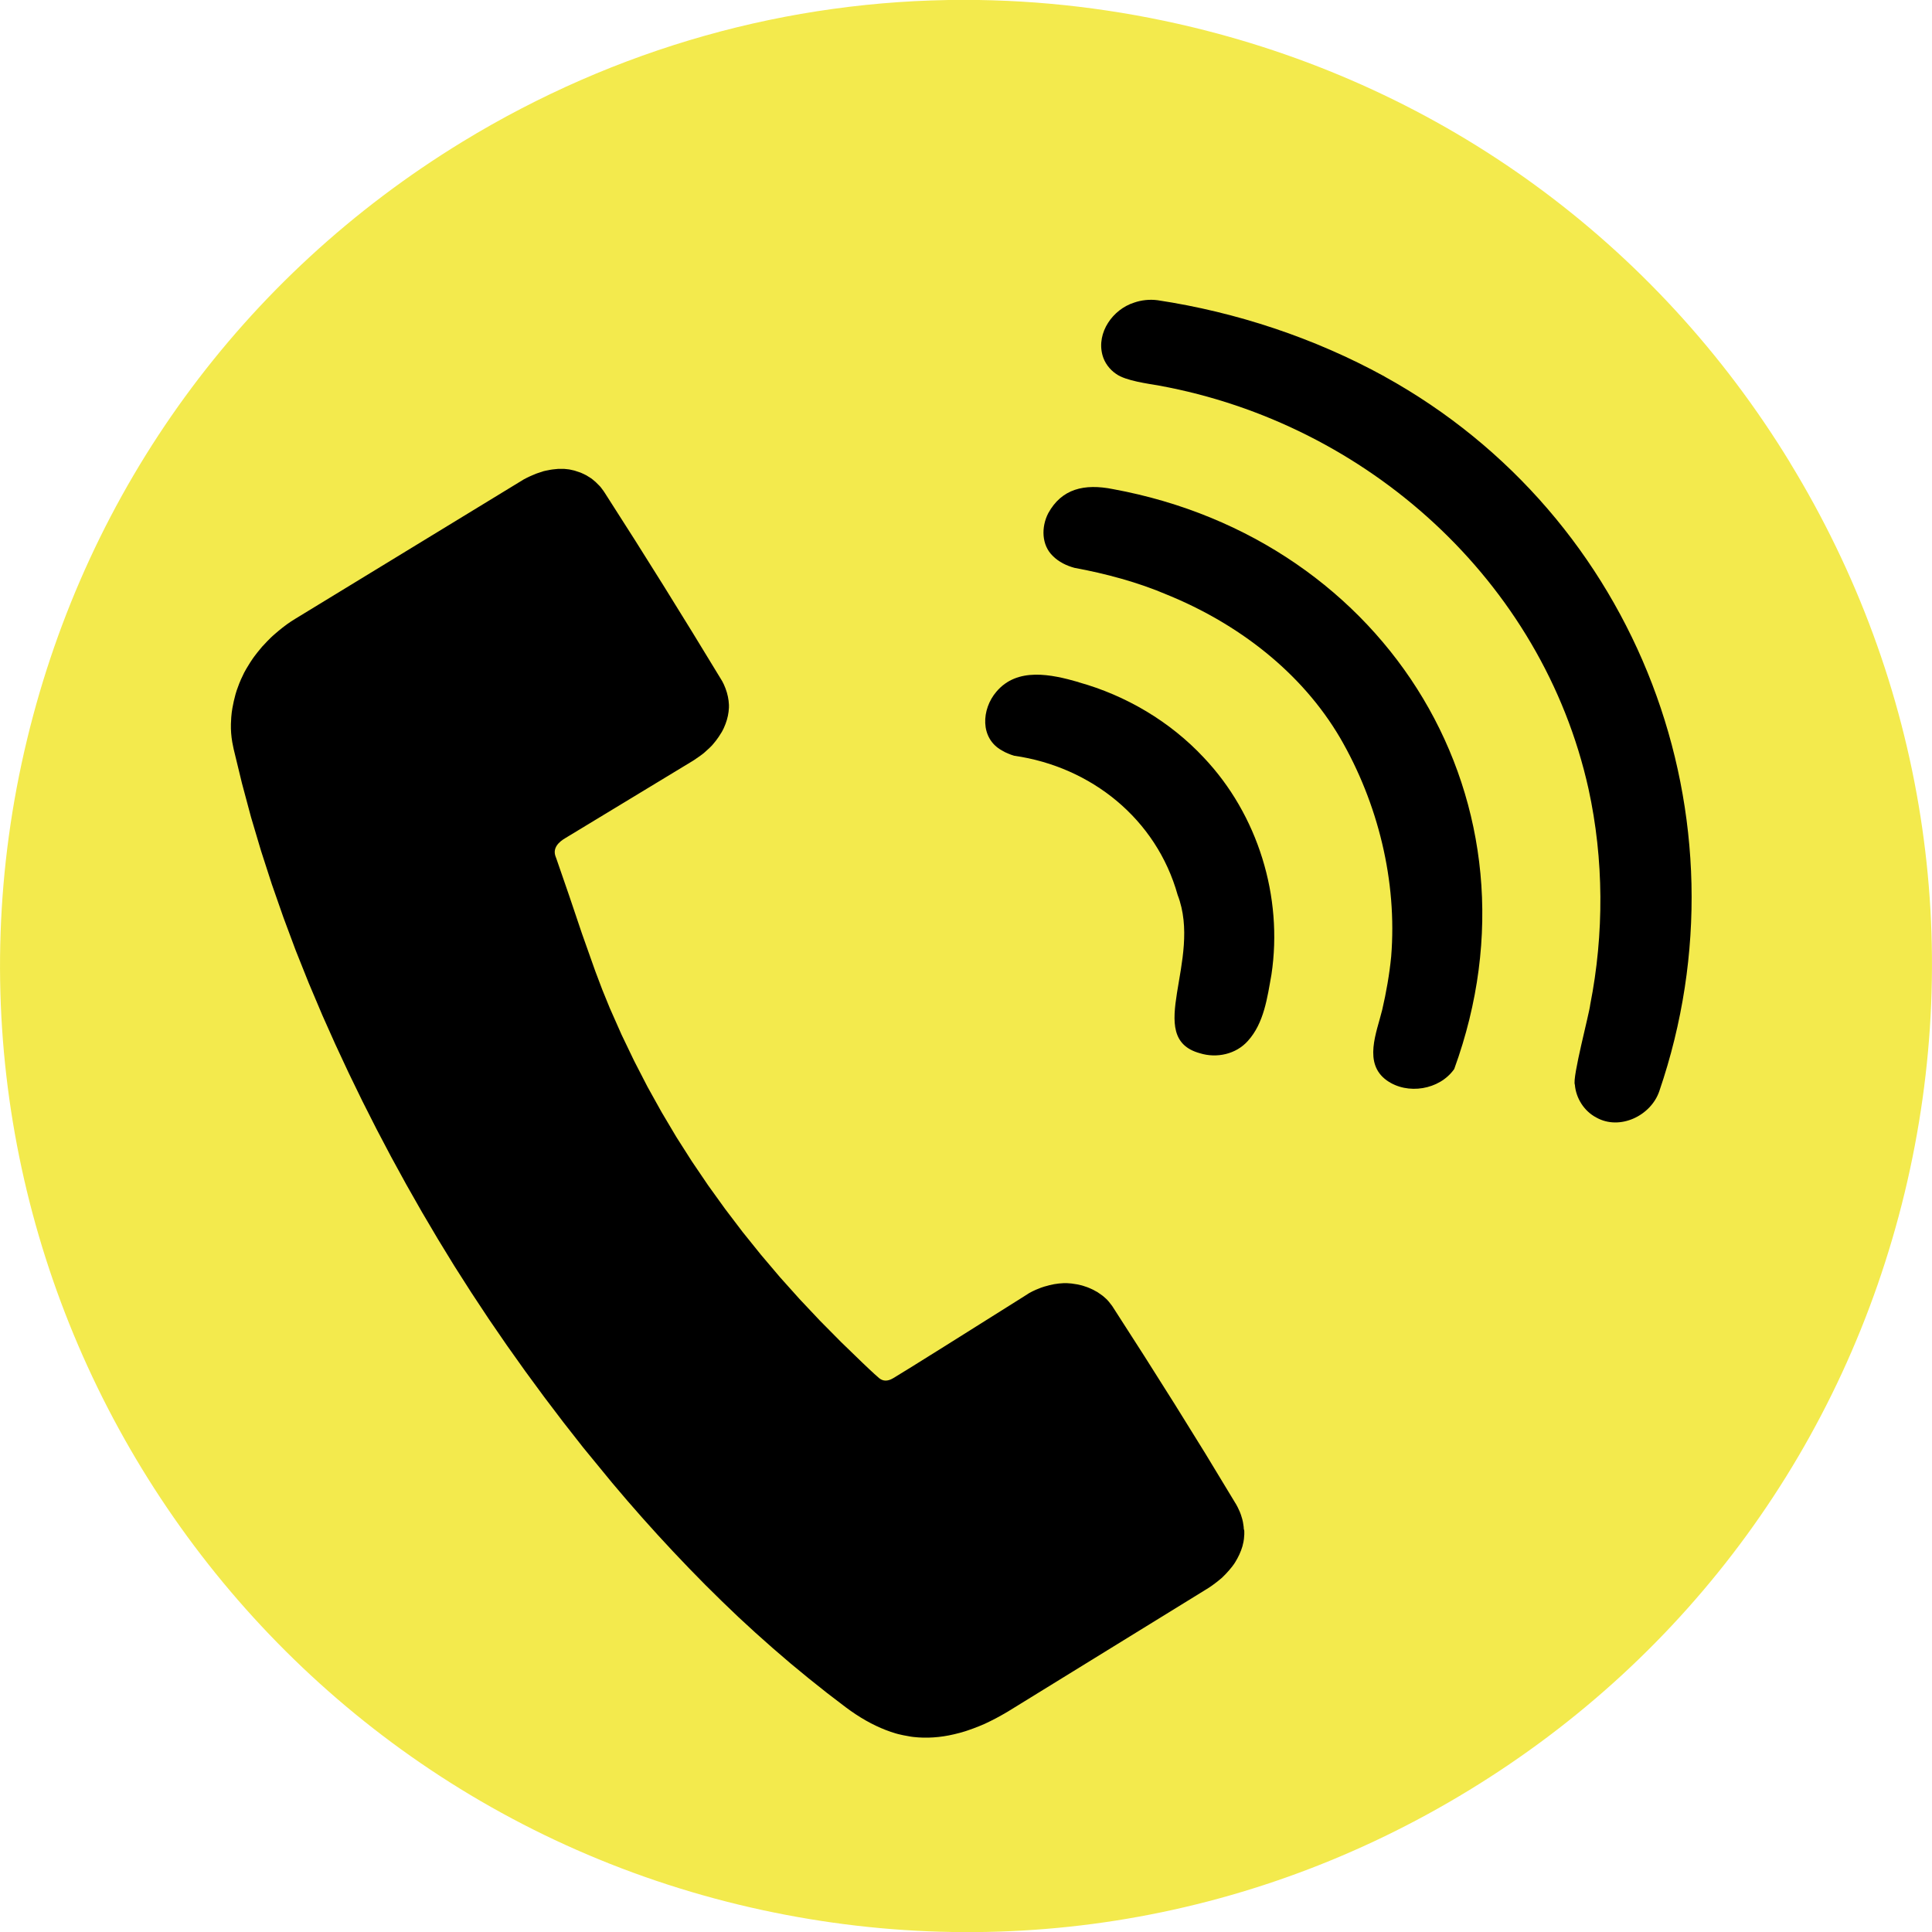
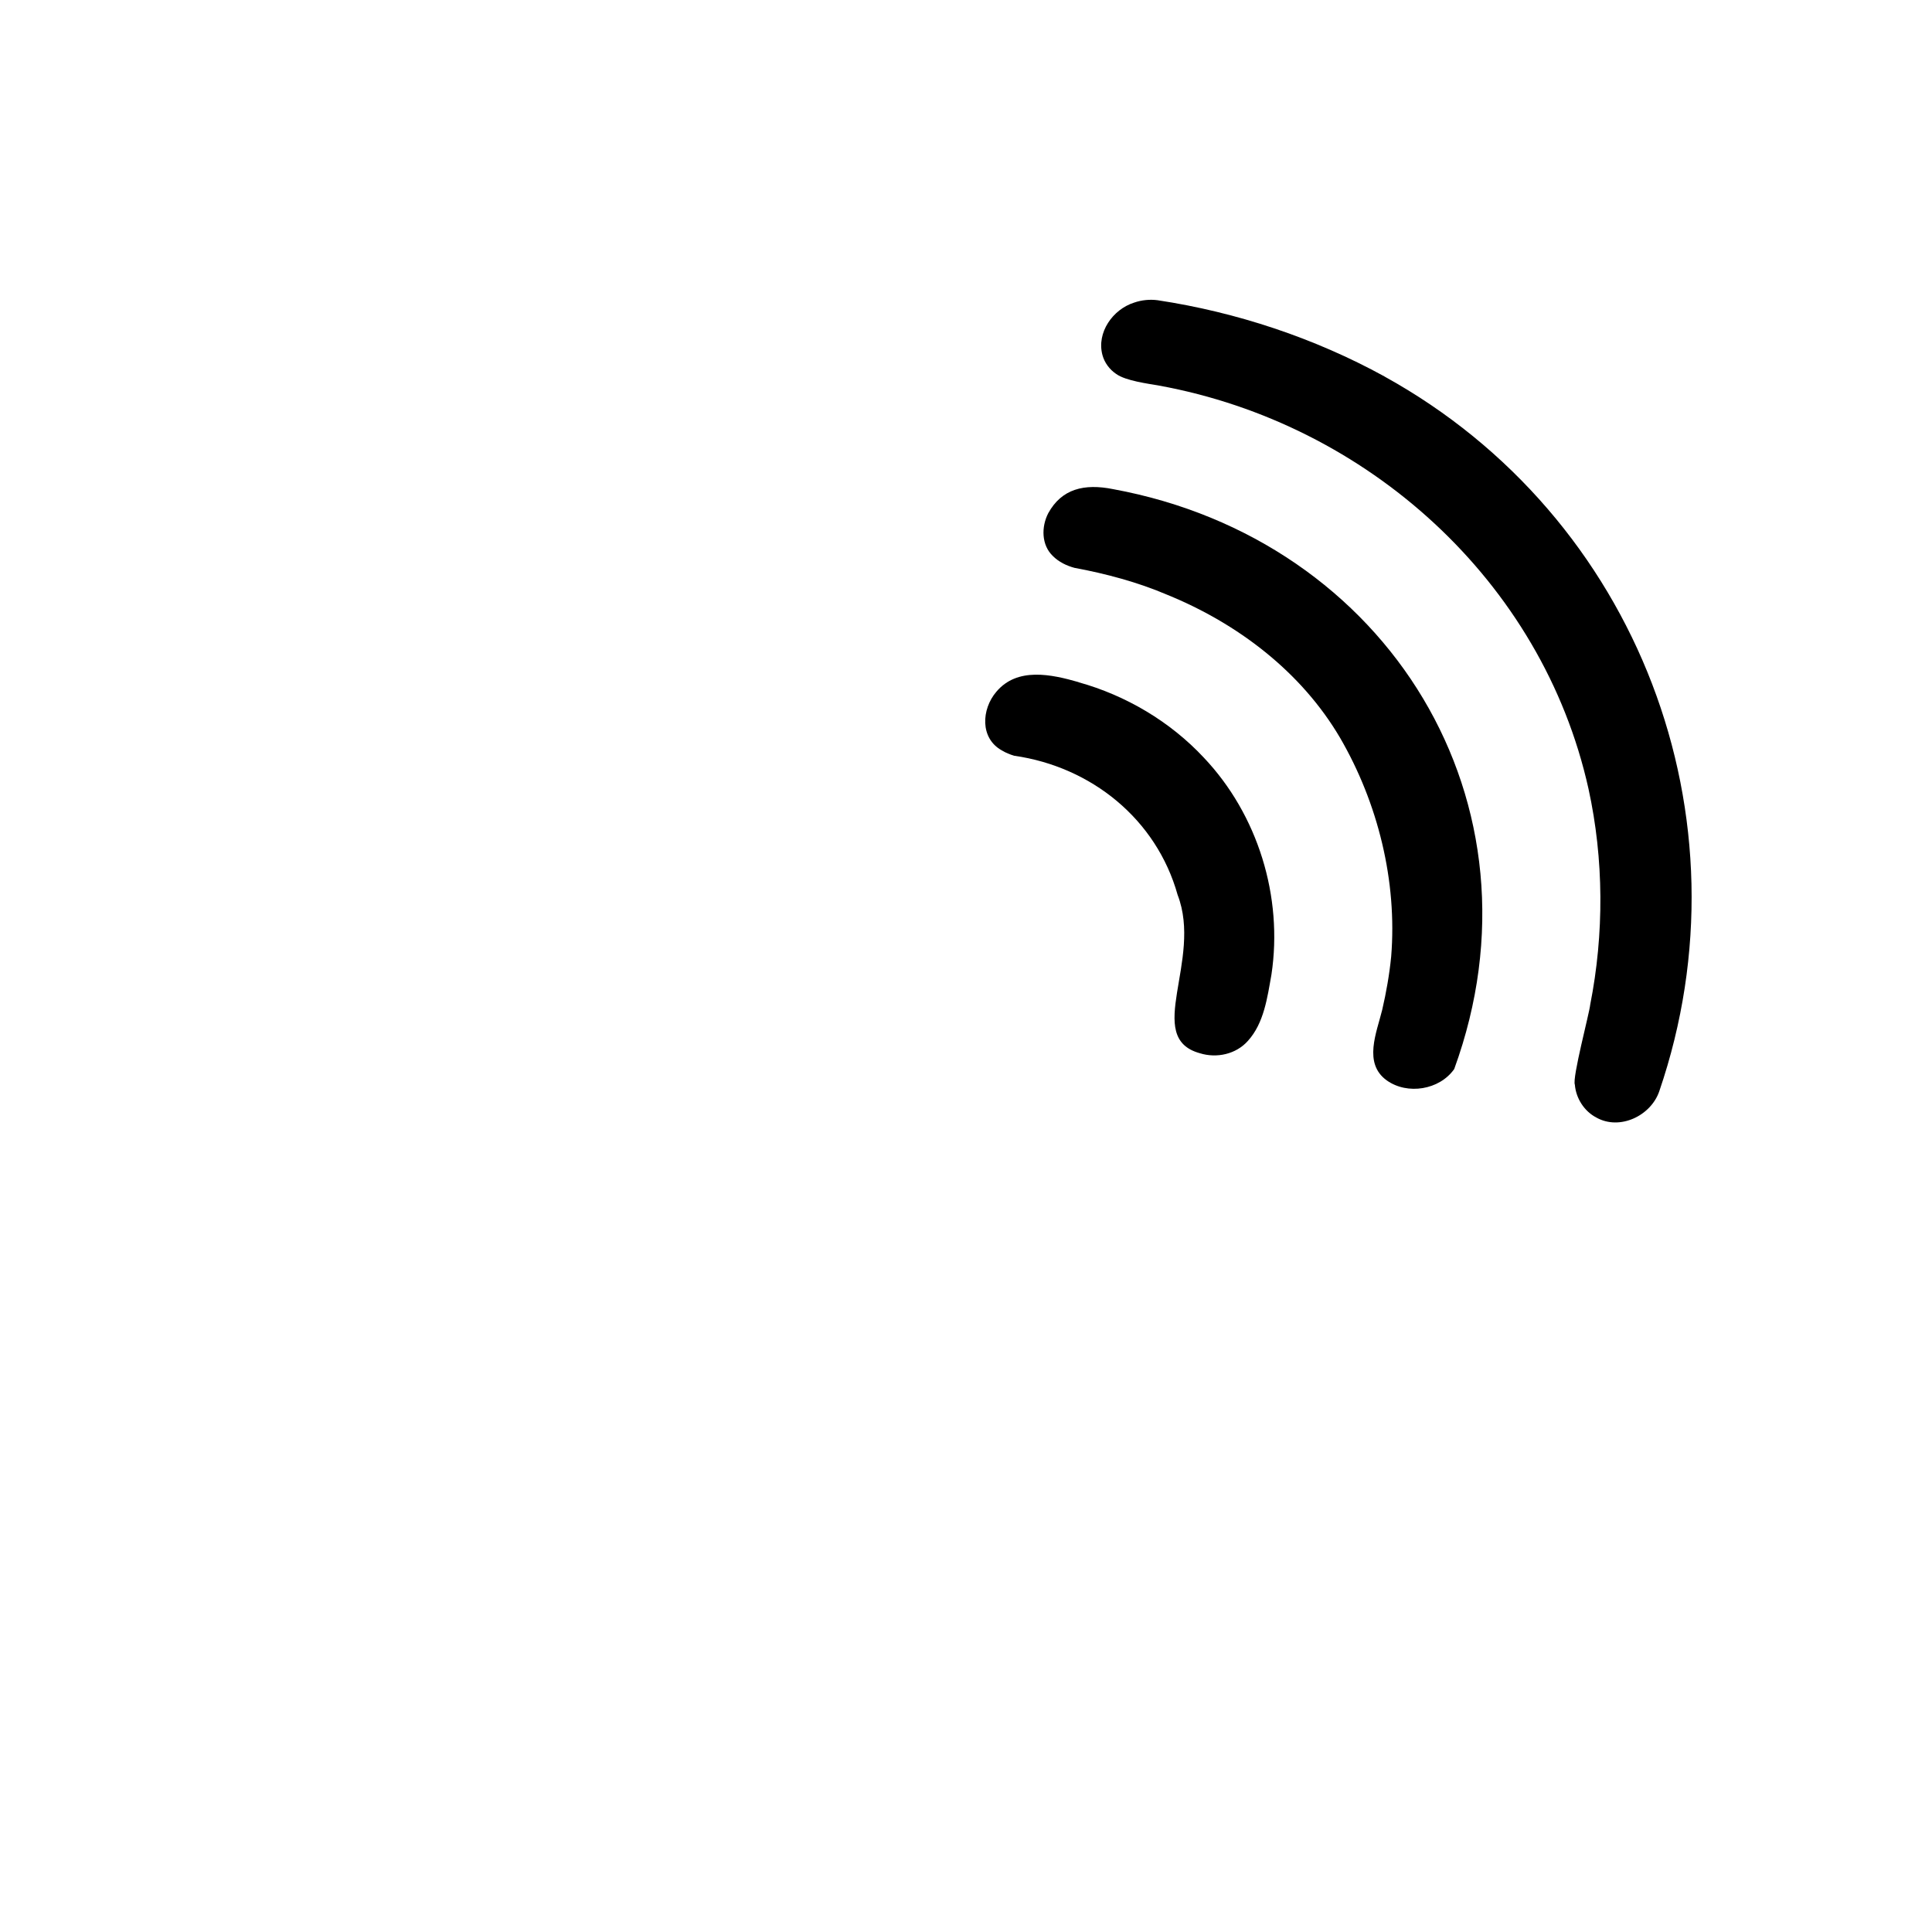
<svg xmlns="http://www.w3.org/2000/svg" id="Lager_1" data-name="Lager 1" width="6mm" height="6mm" viewBox="0 0 17.008 17.008">
  <defs>
    <style>
      .cls-1 {
        fill: #f3ea4d;
      }

      .cls-1, .cls-2 {
        stroke-width: 0px;
      }

      .cls-2 {
        fill: #000;
      }
    </style>
  </defs>
-   <path class="cls-1" d="M15.758,4.072c-1.183-1.938-3.051-3.299-5.258-3.832C9.832.079,9.157-.001,8.487-.001,6.942-.001,5.423.423,4.071,1.248,2.133,2.432.772,4.3.239,6.507c-1.101,4.556,1.711,9.159,6.267,10.261,2.208.533,4.49.176,6.428-1.009,1.938-1.183,3.299-3.051,3.833-5.258.533-2.208.175-4.49-1.009-6.428Z" />
  <g>
-     <path class="cls-2" d="M10.95,13.464l-.001-.013-.001-.013-.002-.013-.002-.013-.002-.013-.003-.013-.003-.013-.004-.013-.004-.013-.004-.013-.005-.013-.005-.013-.006-.013-.006-.013-.006-.013-.007-.013-.007-.013-.008-.013-.264-.436-.268-.432-.271-.429-.28-.436-.007-.009-.007-.009-.007-.009-.007-.009-.008-.009-.008-.009-.008-.008-.009-.008-.009-.008-.009-.008-.009-.007-.01-.007-.01-.007-.01-.007-.01-.007-.011-.006-.011-.006-.011-.006-.011-.006-.011-.005-.011-.005-.012-.005-.012-.005-.012-.004-.012-.004-.012-.004-.013-.004-.013-.003-.013-.003-.013-.003-.013-.002-.013-.002-.013-.002-.013-.002-.013-.001-.014-.001-.014-.001-.014-0h-.014s-.014.001-.014.001l-.014.001-.014.001-.014.002-.014.002-.014.002-.014.003-.014.003-.014.003-.014.004-.015.004-.015.004-.015.005-.015.005-.015.006-.015.006-.015.006-.015.007-.015.007-.015.008-.015.008-.014.009-.014.009-.014.009c-.422.266-1.064.669-1.153.721-.053.032-.094.026-.126-.001-.045-.038-.145-.134-.145-.134l-.19-.184-.185-.187-.179-.19-.173-.193-.167-.197-.161-.2-.155-.204-.149-.207-.143-.211-.137-.215-.13-.219-.124-.223-.117-.227-.111-.231-.104-.235-.066-.162-.062-.164-.117-.33-.112-.332-.114-.33c-.002-.005-.004-.011-.006-.016-.027-.072.023-.126.089-.164l1.119-.678.014-.009.013-.009.013-.009.013-.009.013-.009.012-.009.012-.009.012-.01.011-.01.011-.01.011-.01.011-.01.01-.01.01-.01.01-.011.009-.011.009-.011.009-.011.008-.011.008-.011.008-.011.007-.011.007-.011.007-.011.007-.011.006-.011.006-.012.006-.012.005-.012.005-.012.005-.012.004-.012.004-.012.004-.012.003-.012.003-.012.003-.012.002-.012.002-.012.002-.012.001-.012.001-.012.001-.012 0-.012v-.012s-.001-.012-.001-.012l-.001-.012-.001-.012-.002-.012-.002-.012-.002-.012-.003-.012-.003-.012-.003-.012-.004-.012-.004-.012-.004-.012-.005-.012-.005-.012-.005-.012-.006-.012-.006-.012-.007-.012-.258-.423-.253-.409-.255-.406-.263-.412-.006-.009-.006-.009-.006-.008-.006-.008-.006-.008-.006-.008-.007-.008-.007-.007-.007-.007-.007-.007-.007-.007-.007-.007-.007-.006-.007-.006-.007-.006-.007-.006-.008-.006-.008-.006-.008-.005-.008-.005-.008-.005-.008-.005-.008-.005-.008-.004-.008-.004-.008-.004-.009-.004-.009-.004-.009-.004-.009-.003-.009-.003-.009-.003-.009-.003-.009-.003-.009-.003-.009-.002-.009-.002-.009-.002-.009-.002-.009-.002-.009-.001-.009-.001-.009-.001-.01-.001-.01-.001-.01-0-.01-0h-.01s-.01 0-.01 0l-.01 0-.01.001-.01.001-.01.001-.01.001-.01.001-.02.003-.02.004-.021.004-.021.005-.012.004-.012.004-.012.004-.012.004-.012.004-.012.005-.012.005-.012.005-.025.011-.025.012-.025.013-2.008,1.225-.04.025-.039.027-.037.028-.036.029-.035.03-.017.015-.016.015-.016.016-.016.016-.015.016-.015.016-.015.016-.014.017-.014.017-.014.017-.013.017-.013.017-.013.018-.012.018-.012.018-.011.018-.011.018-.011.018-.01.018-.01.018-.009.019-.009.019-.009.019-.008.019-.008.019-.007.019-.007.019-.007.019-.006.019-.006.02-.005.02-.005.02-.005.02-.004.02-.004.02-.004.02-.003.02-.003.02-.002.02-.002.02-.001.02-.001.02-.001.02v.02s0.0.02 0.0.02l.001.02.001.02.002.02.002.02.003.02.003.02.004.02.004.02.004.02.073.301.08.299.088.296.095.294.102.292.108.29.115.288.121.286.113.253.117.251.121.249.125.247.129.245.133.243.137.241.141.239.145.237.15.235.154.233.158.23.162.228.166.226.17.224.174.222.256.312.131.154.133.152.135.15.138.149.14.147.142.145.145.143.147.141.15.138.153.136.156.134.159.131.162.129.165.126.044.032.044.03.044.028.044.026.022.012.022.012.022.011.022.011.022.01.022.01.022.009.022.009.022.008.022.008.022.007.022.007.022.006.022.005.022.005.022.004.022.004.022.004.022.003.022.002.022.002.022.001.022.001.022 0.0.022-0.0.022-.001.023-.001.023-.002.023-.002.023-.003.023-.003.023-.004.023-.004.023-.005.023-.005.024-.006.024-.006.024-.007.024-.007.024-.008.048-.017.049-.019.05-.021.05-.024.051-.026.051-.028.052-.03,1.74-1.072.029-.018.028-.019.027-.02.013-.01.013-.01.012-.01.012-.01.012-.01.011-.011.011-.011.011-.011.01-.011.01-.011.01-.011.009-.011.009-.011.009-.011.008-.011.008-.011.008-.012.007-.012.007-.012.007-.012.006-.012.006-.012.006-.012.005-.012.005-.012.005-.012.004-.012.004-.012.004-.012.003-.013.003-.013.003-.013.002-.013.002-.013.001-.013.001-.013.001-.013 0-.013v-.013s-.001-.013-.001-.013h0Z" />
    <g>
      <path class="cls-2" d="M12.188,3.314c-.616-.338-1.302-.566-1.997-.671-.069-.009-.141-.002-.207.021-.187.059-.332.263-.279.461.018.068.063.128.121.167.085.061.28.085.38.103,1.828.334,3.371,1.718,3.778,3.549.136.621.138,1.278.015,1.901-.006.07-.16.646-.135.704.01.12.082.233.189.289.206.116.48-.015.554-.231.824-2.408-.187-5.06-2.418-6.292h0Z" />
      <path class="cls-2" d="M9.799,4.306h-0c-.254-.051-.453-.003-.571.212-.062.12-.061.281.042.378.051.051.119.084.189.103.272.05.56.127.814.236.62.252,1.182.678,1.524,1.26.334.575.504,1.262.45,1.926-.015.154-.044.319-.079.469-.049.2-.169.471.04.621.182.13.465.084.594-.1.852-2.337-.582-4.66-3.003-5.105h0Z" />
      <path class="cls-2" d="M9.495,6.005c-.24-.069-.54-.134-.724.085-.131.153-.146.41.05.517.033.02.07.035.107.046.678.097,1.252.557,1.439,1.225.223.577-.303,1.257.196,1.394.147.046.318.009.422-.108.143-.157.172-.384.208-.585.103-.684-.119-1.407-.596-1.91-.296-.317-.685-.547-1.102-.663h0Z" />
    </g>
  </g>
</svg>